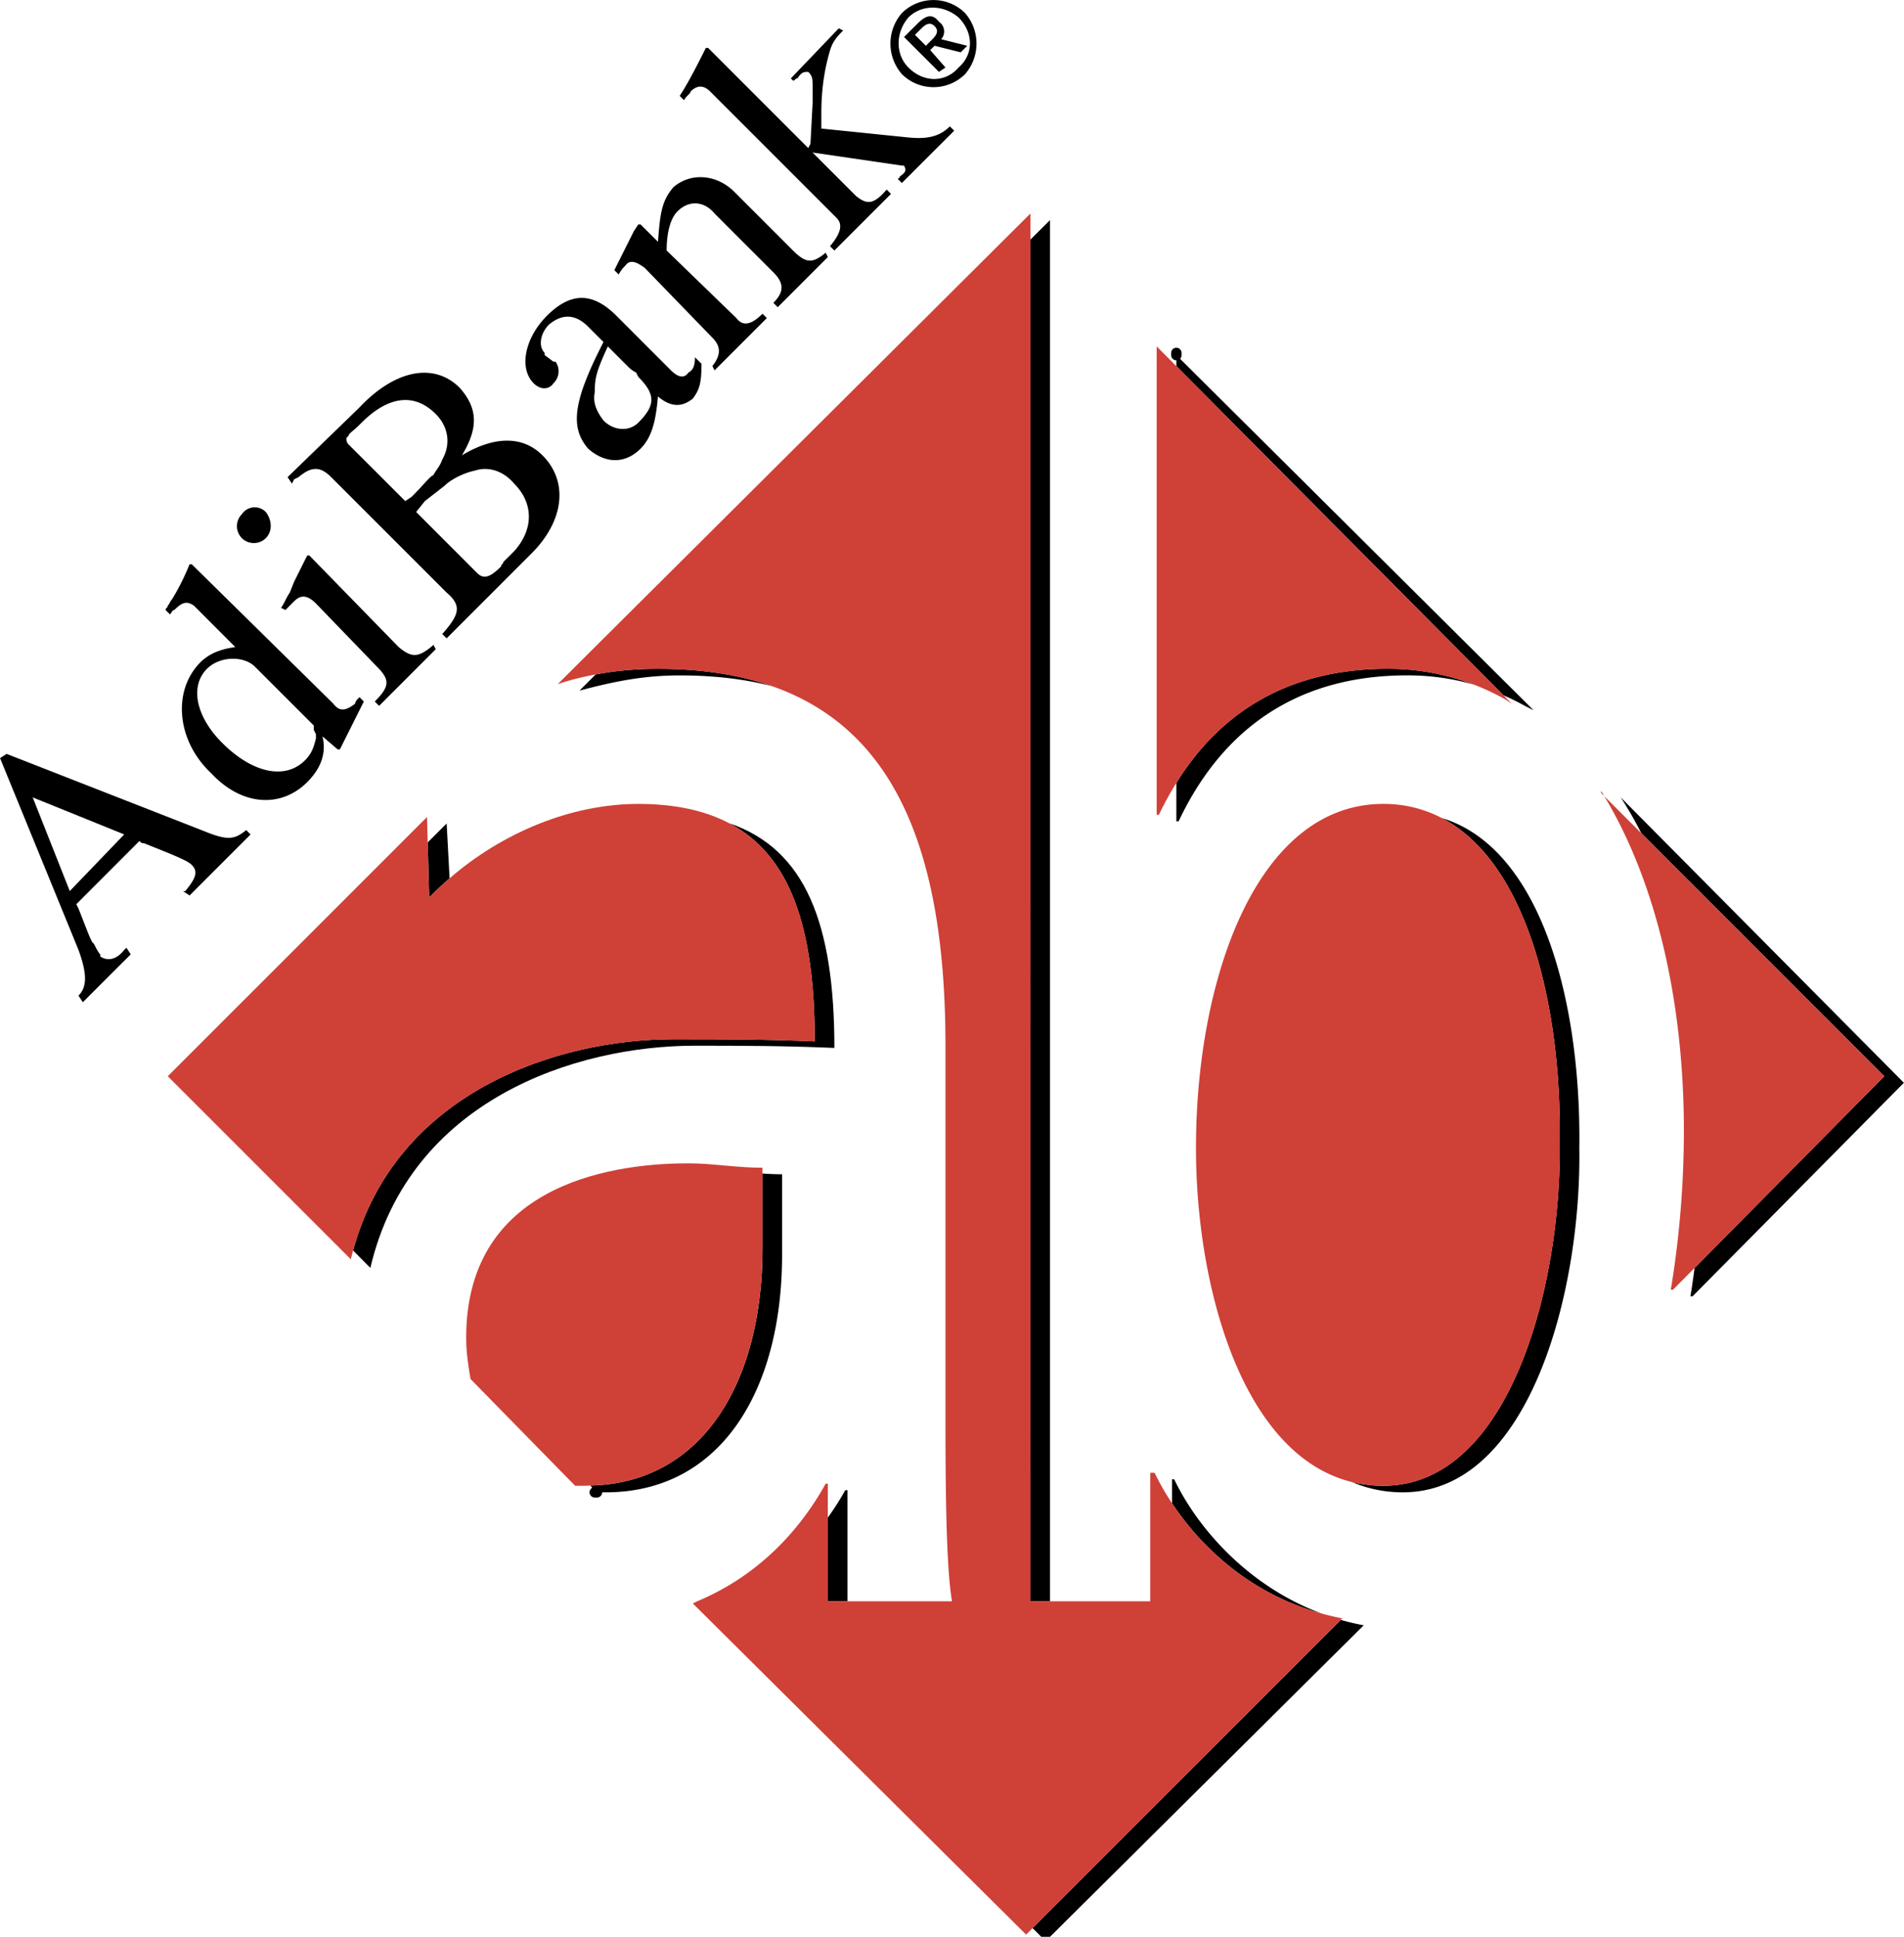
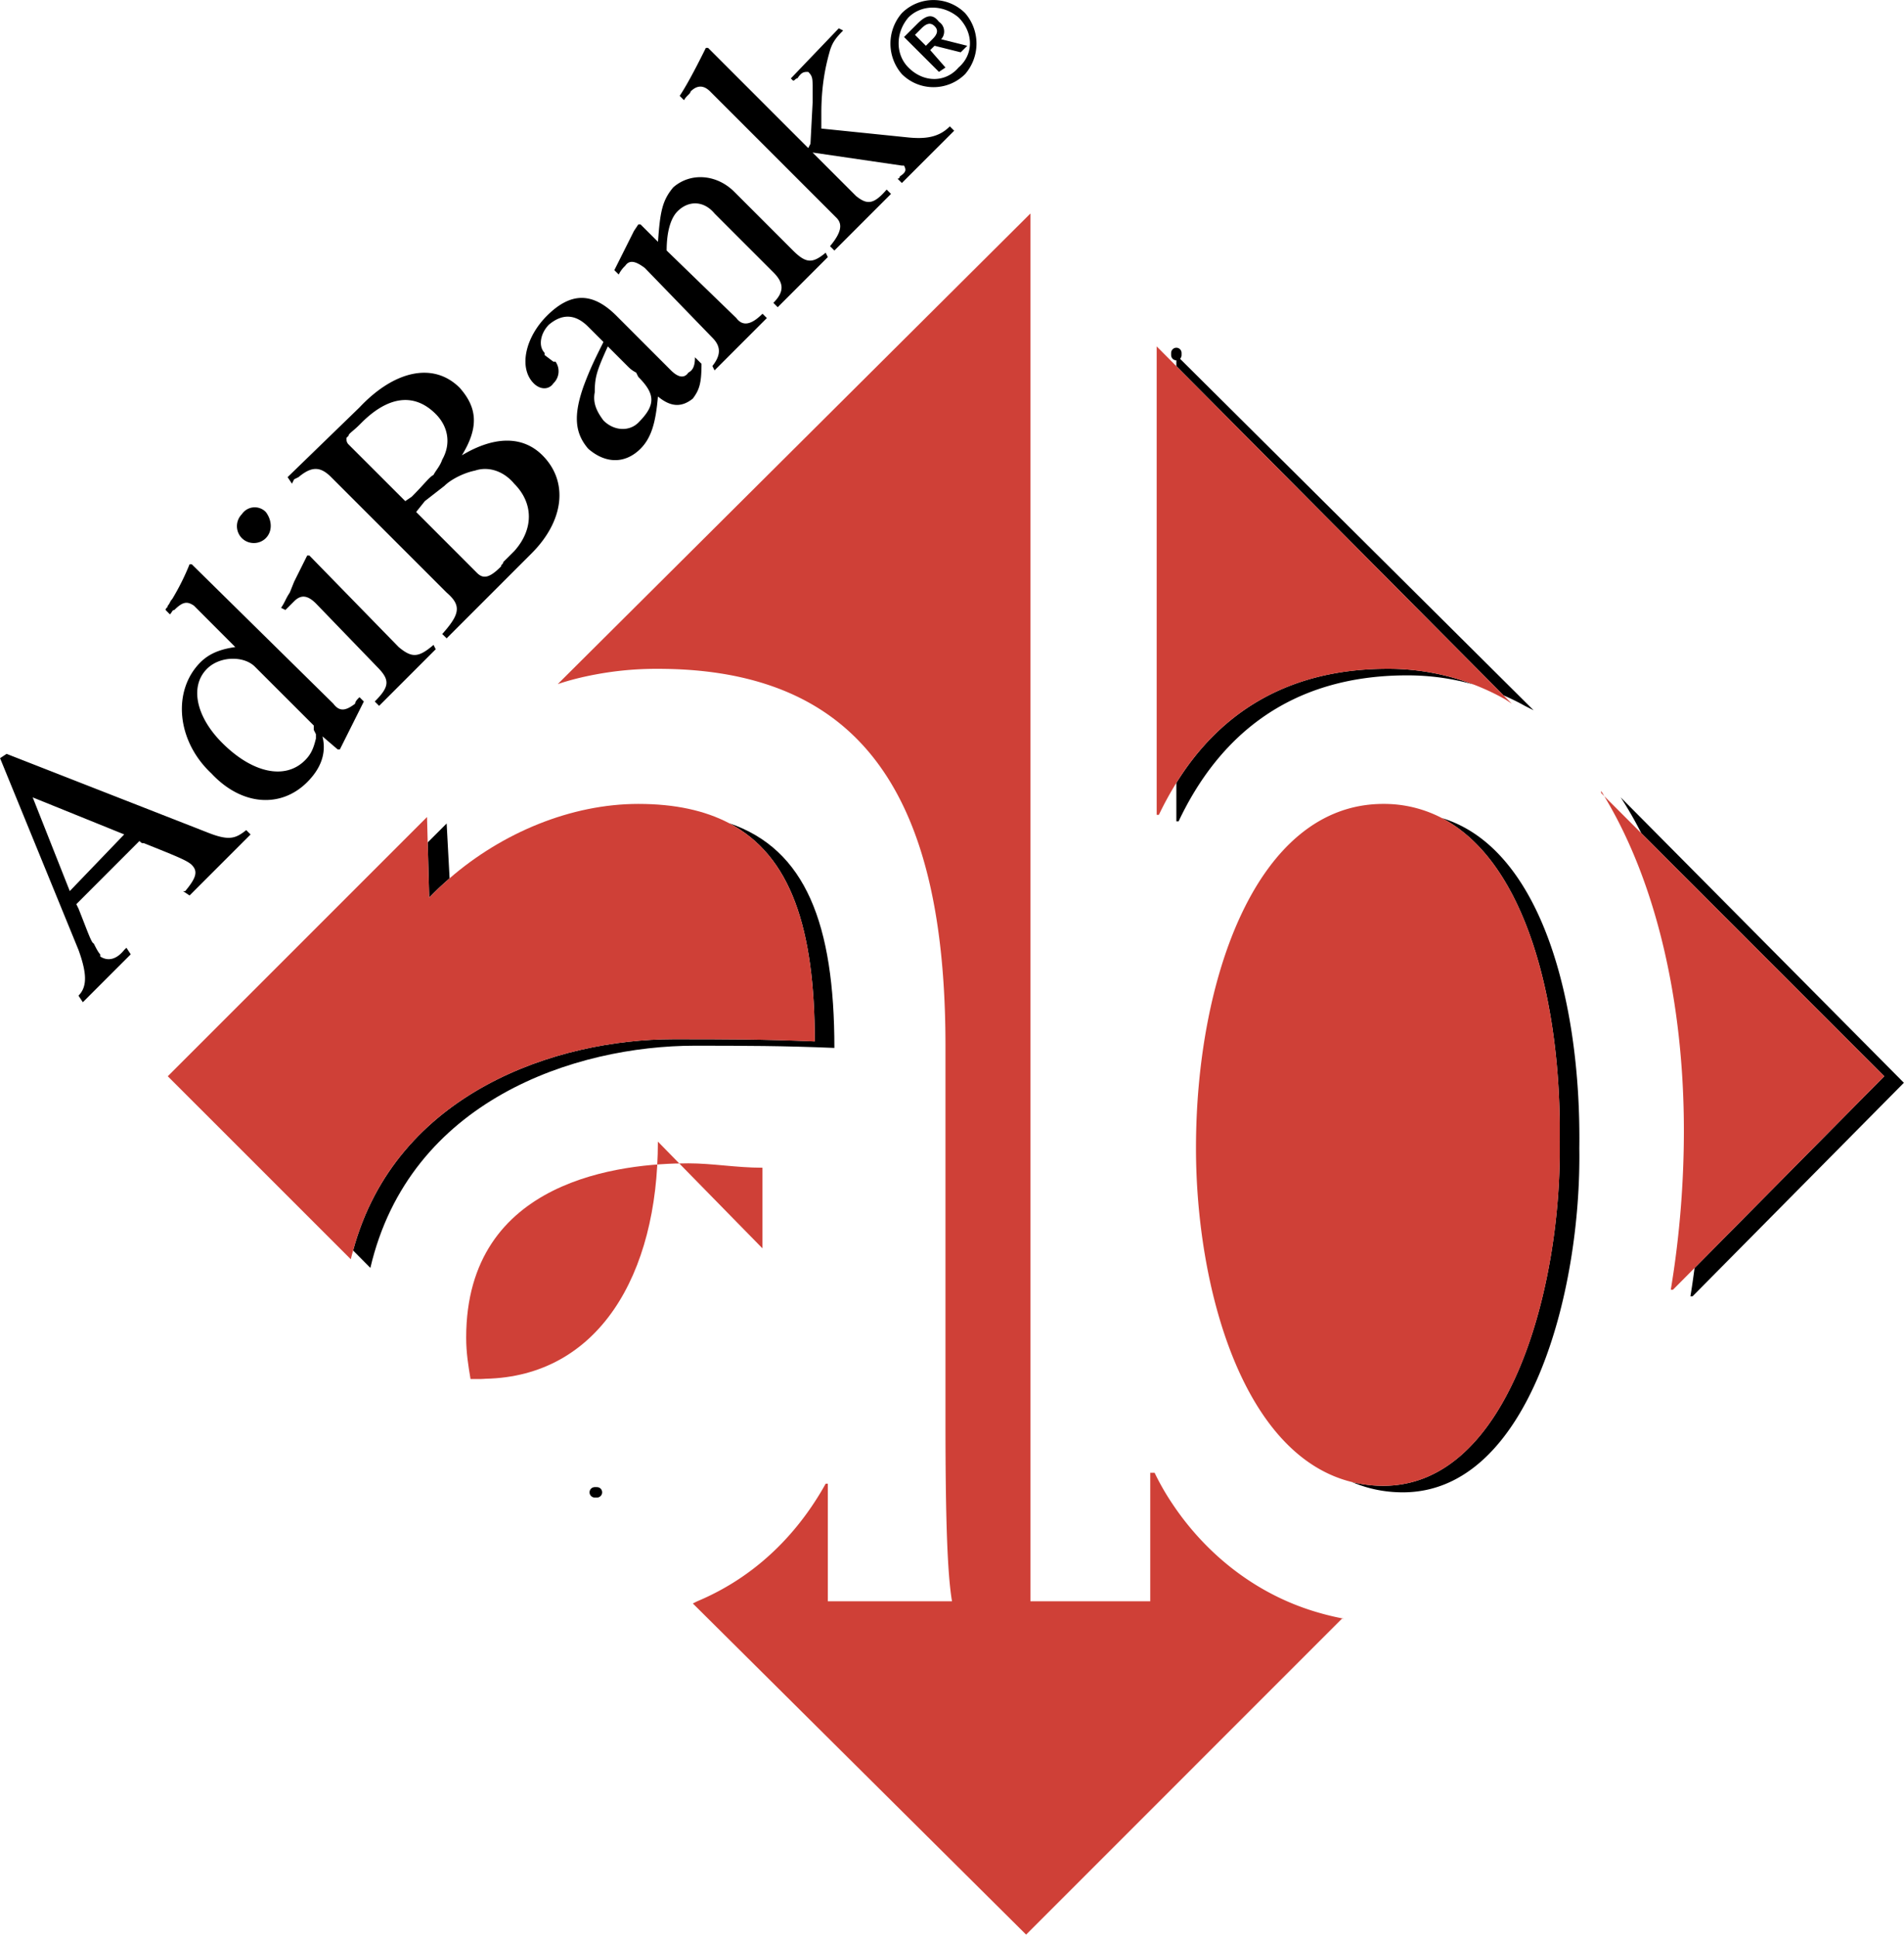
<svg xmlns="http://www.w3.org/2000/svg" width="2458" height="2500" viewBox="0 0 39.384 40.06">
  <path d="M17.259 21.675c0-2.563-.595-4.11-2.177-4.648 1.278.67 1.771 2.182 1.771 4.513-1.081-.045-1.847-.045-2.929-.045-2.39 0-5.733 1.088-6.621 4.37l.357.36c.811-3.469 4.236-4.596 6.715-4.596 1.036.001 1.802.001 2.884.046zM9.299 18.167l-.061-1.134-.392.392.031 1.141c.134-.139.274-.272.422-.399z" />
  <path d="M12.302 30.867h.045" fill="none" stroke="#000" stroke-width=".216" stroke-linecap="round" stroke-linejoin="round" />
-   <path d="M16.177 25.956v-1.668c-.132 0-.268-.006-.405-.016v1.549c0 2.759-1.233 4.855-3.564 4.906l.14.14h.18c2.387 0 3.649-2.117 3.649-4.911zM21.719 33.121V4.552l-.089.09-.317.315v28.164h.406zM21.358 39.88l.181.18h.181l6.489-6.443a4.833 4.833 0 0 1-.475-.112l-6.376 6.375zM17.529 33.121v-2.298h-.045c-.1.18-.222.373-.361.568v1.729h.406v.001zM27.333 33.372c-1.508-.562-2.55-1.747-3.045-2.774h-.045v.494c.623.943 1.653 1.886 3.09 2.28zM12.321 13.95l-.335.335c.676-.18 1.307-.315 2.073-.315.703 0 1.335.074 1.903.22-.677-.236-1.458-.356-2.353-.356-.467 0-.881.039-1.288.116z" />
  <path fill="none" stroke="#000" stroke-width=".216" stroke-linecap="round" stroke-linejoin="round" d="M24.333 7.345V7.3" />
  <path d="M31.543 14.6l.18.091-7.39-7.346v.228l6.768 6.809c.151.066.298.138.442.218zM24.333 16.193v.796h.046c.81-1.713 2.253-3.02 4.73-3.02.483 0 .939.066 1.371.189a4.919 4.919 0 0 0-1.777-.325c-2.147.001-3.515.983-4.37 2.36zM33.57 16.538l-.045-.045c.153.235.295.481.426.741l5.026 5.027-3.924 3.966c-.026.195-.053.391-.086.585h.045l4.371-4.416-5.813-5.858zM29.824 16.92c1.767.922 2.478 3.884 2.439 6.693.045 2.974-1.036 7.119-3.65 7.119-.226 0-.439-.028-.645-.077.321.136.669.212 1.051.212 2.614 0 3.695-4.146 3.65-7.119.041-3.031-.789-6.204-2.845-6.828z" />
-   <path d="M13.924 21.495c1.082 0 1.848 0 2.929.045 0-2.331-.493-3.843-1.771-4.513-.501-.262-1.118-.399-1.879-.399-1.39 0-2.815.595-3.904 1.539-.147.127-.288.26-.422.399l-.031-1.141-.014-.526-5.363 5.362 3.786 3.785c.014-.061.032-.121.048-.181.887-3.282 4.231-4.37 6.621-4.37zM15.771 25.821v-1.668c-.541 0-1.037-.091-1.533-.091-1.352 0-4.596.316-4.596 3.605 0 .316.045.586.09.856l2.163 2.208h.225c.03 0 .057-.004.086-.005 2.333-.049 3.565-2.146 3.565-4.905z" fill="#cf4037" />
+   <path d="M13.924 21.495c1.082 0 1.848 0 2.929.045 0-2.331-.493-3.843-1.771-4.513-.501-.262-1.118-.399-1.879-.399-1.39 0-2.815.595-3.904 1.539-.147.127-.288.26-.422.399l-.031-1.141-.014-.526-5.363 5.362 3.786 3.785c.014-.061.032-.121.048-.181.887-3.282 4.231-4.37 6.621-4.37zM15.771 25.821v-1.668c-.541 0-1.037-.091-1.533-.091-1.352 0-4.596.316-4.596 3.605 0 .316.045.586.09.856h.225c.03 0 .057-.004.086-.005 2.333-.049 3.565-2.146 3.565-4.905z" fill="#cf4037" />
  <path d="M27.758 33.481h.045a5.364 5.364 0 0 1-.47-.109c-1.438-.395-2.467-1.337-3.09-2.28a5.11 5.11 0 0 1-.36-.63h-.09v2.659h-2.479V4.416l-.09.09-9.688 9.644c.264-.089.522-.151.785-.2a6.801 6.801 0 0 1 1.288-.116c.895 0 1.676.12 2.353.356 2.528.88 3.595 3.388 3.595 7.44v7.796c0 2.118.045 3.154.135 3.695h-2.569v-2.433h-.044c-.45.81-1.261 1.847-2.658 2.433l-.09.045 6.894 6.849.135-.135 6.398-6.399z" fill="#cf4037" />
  <path d="M24.333 16.193c.854-1.377 2.223-2.359 4.37-2.359a4.915 4.915 0 0 1 2.433.631l.136.09-.172-.173-6.768-6.809-.406-.408v9.688h.046c.109-.228.229-.448.361-.66zM33.121 16.403l.064.065-.064-.11v.045zM33.951 17.234l-.766-.766c1.083 1.795 1.647 4.27 1.647 6.919 0 1.082-.09 2.208-.271 3.29h.045l.447-.45 3.924-3.966-5.026-5.027zM32.264 23.613c.038-2.81-.673-5.771-2.439-6.693a2.586 2.586 0 0 0-1.211-.292c-2.612 0-3.875 3.604-3.875 7.12 0 2.854.95 6.35 3.23 6.907.205.049.419.077.645.077 2.614 0 3.695-4.145 3.65-7.119z" fill="#cf4037" />
  <path d="M0 15.682l1.622 3.965c.18.496.18.766 0 .947l.09.136.991-.991-.089-.136-.046.045c-.18.225-.36.225-.496.136v-.044c-.044-.045-.089-.136-.135-.227-.045 0-.135-.271-.315-.721l-.045-.09 1.306-1.307c.046.045.046.045.091.045.675.27.901.36.991.45.135.135.09.271-.135.542h-.045l.135.09 1.262-1.262-.09-.09c-.226.18-.361.225-.811.045L.135 15.593 0 15.682zm.675.811l1.893.766-1.126 1.172-.767-1.938zM3.92 11.671a4.948 4.948 0 0 1-.36.721c-.046.045-.046.09-.091.136 0 .045-.045.045-.045.089l.09.091c.046-.046.046-.091.091-.091.18-.18.271-.18.406-.089l.855.856c-.315.045-.54.135-.721.315-.585.586-.495 1.624.226 2.298.631.676 1.442.721 1.982.181.271-.271.406-.586.316-.947l.315.27h.045l.496-.991-.09-.09c-.045.045-.09.09-.09.135-.18.136-.316.182-.451 0l-2.929-2.884H3.92zm2.569 3.335v.09l.045.09v.09c-.045.18-.09.316-.227.451-.405.406-1.081.27-1.712-.361-.541-.54-.676-1.171-.315-1.532.27-.27.766-.27.991-.045l1.218 1.217zM5.002 10.635a.352.352 0 0 0 0 .496c.135.135.36.135.495 0 .136-.136.136-.361 0-.541a.32.32 0 0 0-.495.045zm1.351.856l-.045.09-.225.451-.09.225c-.09.135-.09.18-.18.316l.09.044.18-.18c.135-.135.27-.135.451.045l1.262 1.307c.27.271.27.406-.045.721l.09.09 1.171-1.171-.045-.09c-.315.27-.451.27-.721.045l-1.847-1.893h-.046zM5.948 9.869l.09.135.045-.09.091-.045c.27-.226.45-.226.675 0l2.389 2.388c.315.271.27.451-.091.857l.091.089 1.757-1.757c.676-.676.766-1.487.225-2.028-.405-.405-.991-.405-1.667 0 .36-.586.315-.991-.045-1.397-.541-.54-1.352-.36-2.073.406L5.948 9.869zm2.434.496L7.209 9.193c-.044-.045-.044-.09-.044-.135l.044-.045c0-.045.089-.09.225-.226l.045-.045c.541-.54 1.081-.63 1.532-.18.27.27.316.631.135.946-.045.135-.135.226-.18.316-.09.045-.18.18-.451.451l-.133.09zm.225.225l.18-.225.406-.316c.135-.135.405-.27.631-.315.269-.091.585 0 .811.27.405.405.405.947 0 1.397l-.226.225c0 .045-.045.045-.045.09-.225.226-.36.271-.496.136L8.607 10.59zM14.375 7.39c0 .181-.045.271-.136.316-.09.135-.225.09-.36-.045l-1.126-1.127c-.496-.496-.947-.496-1.443 0-.45.451-.586 1.081-.27 1.396.135.135.314.135.405 0a.344.344 0 0 0 .045-.45h-.045l-.18-.136v-.045c-.135-.135-.09-.405.09-.585.271-.226.542-.226.812.045l.315.315c-.18.36-.27.54-.406.901-.226.631-.18.992.091 1.307.36.314.765.314 1.081 0 .225-.226.315-.541.361-1.081.27.225.495.225.721.044.135-.18.18-.315.18-.72l-.135-.135zm-1.803-.225l.406.406c.044.044.09.09.18.135l.045.09c.36.361.36.586 0 .946-.18.181-.496.181-.721-.045-.135-.18-.225-.36-.18-.584 0-.317.045-.452.27-.948zM13.203 4.642l-.09.135-.406.811.091.09a.603.603 0 0 1 .134-.18c.091-.135.226-.09.406.045l1.397 1.442c.18.18.18.36 0 .586l.045.09 1.082-1.082-.09-.09c-.226.226-.406.271-.541.09l-1.442-1.397c0-.405.09-.676.225-.811.225-.226.541-.226.766.045l1.217 1.217c.225.225.225.405 0 .631l.09.09 1.036-1.036-.044-.091c-.271.225-.405.225-.676-.045l-1.216-1.216c-.361-.361-.902-.406-1.262-.09-.225.27-.271.495-.315 1.126l-.361-.36h-.046zM14.6.991c-.135.271-.361.722-.541.992l.09.09c.044-.09.135-.135.135-.18.136-.135.271-.135.406 0l2.613 2.613c.136.136.091.316-.134.586l.09.09 1.171-1.171-.09-.09c-.27.315-.406.315-.631.135l-.901-.901 1.847.27h.045c.046.09.046.135-.089.225 0 .046-.046.046-.046.046l.09.089 1.082-1.081-.09-.09c-.225.225-.496.27-.9.225l-1.758-.18v-.315c0-.586.09-.992.181-1.308.045-.134.09-.226.27-.405l-.09-.045-.992 1.036.045.045c.045 0 .045-.045.09-.045.091-.135.136-.135.225-.135.091.09.091.135.091.361v.27l-.045.856-.046.089L14.646.99H14.6v.001zM19.422 1.487l.135-.09-.316-.361.09-.089.541.135.136-.135-.541-.136c.09-.09.09-.27-.045-.36-.136-.18-.271-.135-.451.045l-.271.27.722.721zm-.496-.766l.135-.135c.09-.09.18-.135.271-.045.091.09.046.18-.045.27l-.135.136-.226-.226zm-.271.812c.361.36.947.36 1.308 0a.963.963 0 0 0 0-1.262.927.927 0 0 0-1.308 0 .96.96 0 0 0 0 1.262zm.136-.136c-.271-.27-.271-.721 0-1.036.27-.271.72-.271 1.036 0 .315.315.315.766 0 1.036-.27.316-.722.316-1.036 0z" />
</svg>